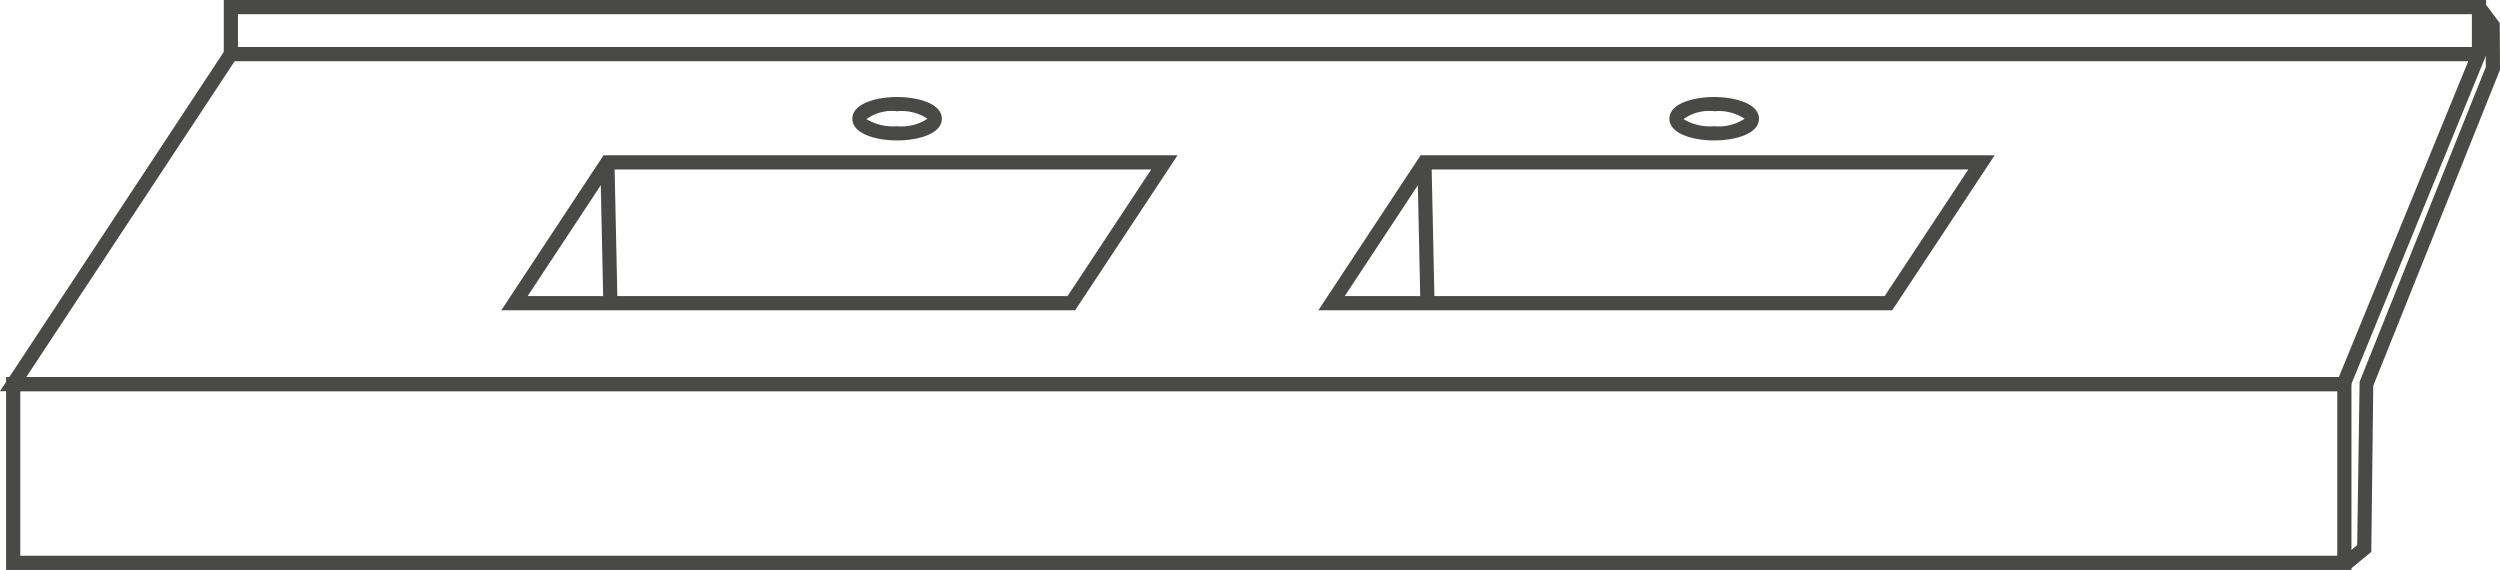
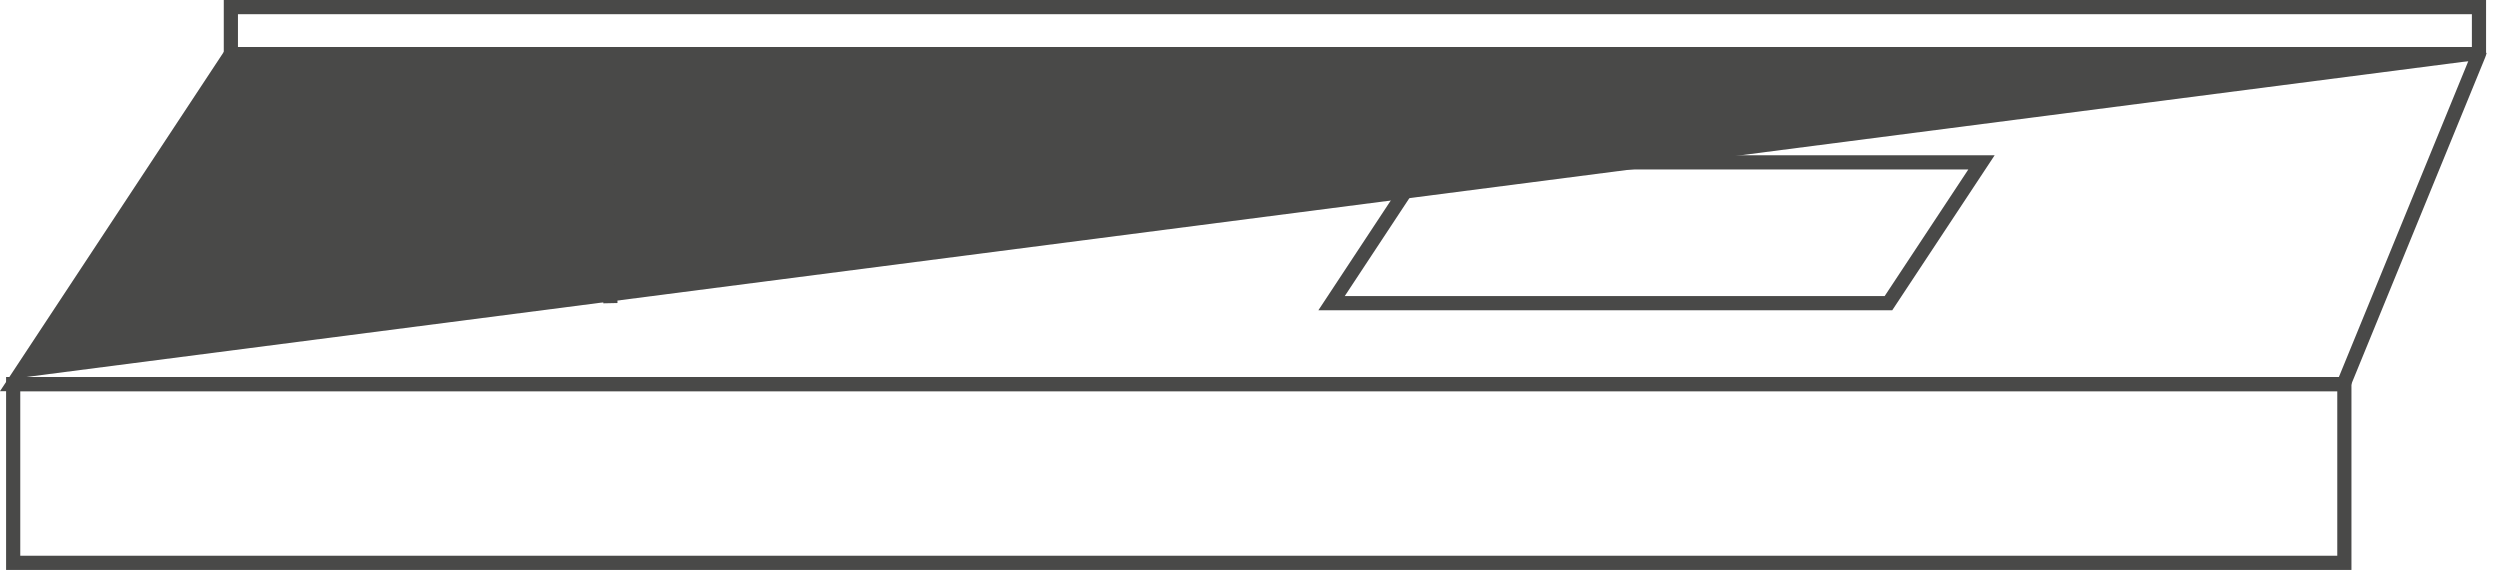
<svg xmlns="http://www.w3.org/2000/svg" viewBox="0 0 176.259 40.182">
  <defs>
    <style>.cls-1{fill:#494948;}</style>
  </defs>
  <title>basin1</title>
  <g id="Ebene_2" data-name="Ebene 2">
    <g id="Ebene_2-2" data-name="Ebene 2">
      <path class="cls-1" d="M165.786,40.182H.429v-13.6H165.786Zm-164.357-1H164.786v-11.6H1.429Z" />
      <path class="cls-1" d="M174.605,4.312H15.777V0h159.5V3.645A.667.667,0,0,1,174.605,4.312Zm-157.828-1h157.5V1H16.777Z" />
-       <path class="cls-1" d="M165.576,27.579H0L16.008,3.312H174.99l.323.445-.09.274Zm-163.719-1H164.9l9.124-22.267H16.547Z" />
-       <polygon class="cls-1" points="165.78 40.067 165.144 39.296 166.19 38.434 166.361 26.913 175.257 4.73 175.243 1.963 174.372 0.8 175.173 0.2 176.241 1.627 176.259 4.922 176.222 5.013 167.324 27.199 167.185 38.91 165.78 40.067" />
-       <path class="cls-1" d="M75.8,21.875H35.344l7.209-10.929H83.024Zm-38.6-1H75.267l5.9-8.929H43.092Z" />
+       <path class="cls-1" d="M165.576,27.579H0L16.008,3.312H174.99l.323.445-.09.274Zm-163.719-1H164.9l9.124-22.267Z" />
      <rect class="cls-1" x="42.429" y="11.445" width="1" height="9.931" transform="translate(-0.342 0.924) rotate(-1.228)" />
      <path class="cls-1" d="M63.249,9.9c-1.52,0-3.156-.478-3.156-1.529s1.636-1.53,3.156-1.53,3.156.478,3.156,1.53S64.77,9.9,63.249,9.9Zm0-2.059a3.077,3.077,0,0,0-2.161.557,3.606,3.606,0,0,0,2.161.5,3.324,3.324,0,0,0,2.144-.529A3.315,3.315,0,0,0,63.249,7.842Z" />
      <path class="cls-1" d="M133.41,21.875H92.95l7.209-10.929h40.472Zm-38.6-1h38.065l5.9-8.929H100.7Z" />
-       <rect class="cls-1" x="100.035" y="11.445" width="1" height="9.931" transform="translate(-0.329 2.159) rotate(-1.228)" />
-       <path class="cls-1" d="M120.855,9.9c-1.52,0-3.156-.478-3.156-1.529s1.636-1.53,3.156-1.53,3.157.478,3.157,1.53S122.376,9.9,120.855,9.9Zm0-2.059a3.082,3.082,0,0,0-2.161.557,3.612,3.612,0,0,0,2.161.5A3.324,3.324,0,0,0,123,8.372,3.315,3.315,0,0,0,120.855,7.842Z" />
    </g>
  </g>
</svg>